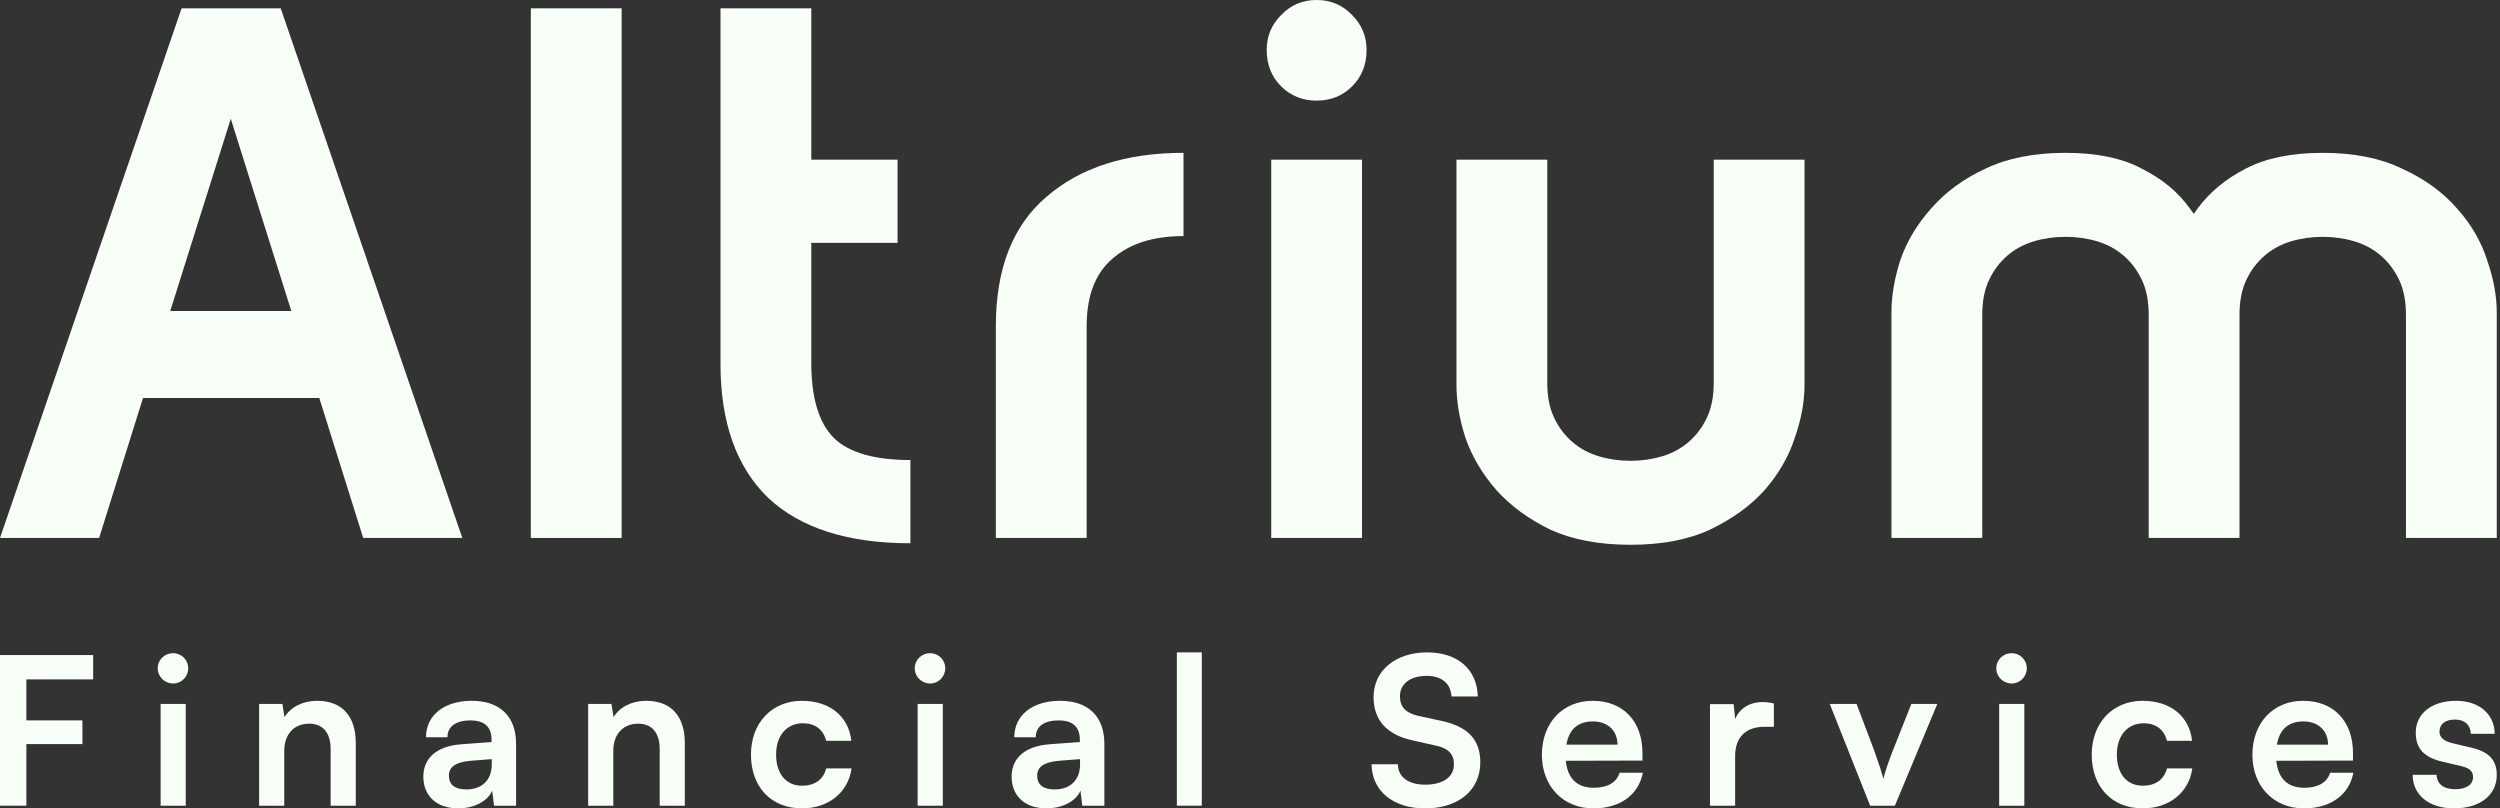
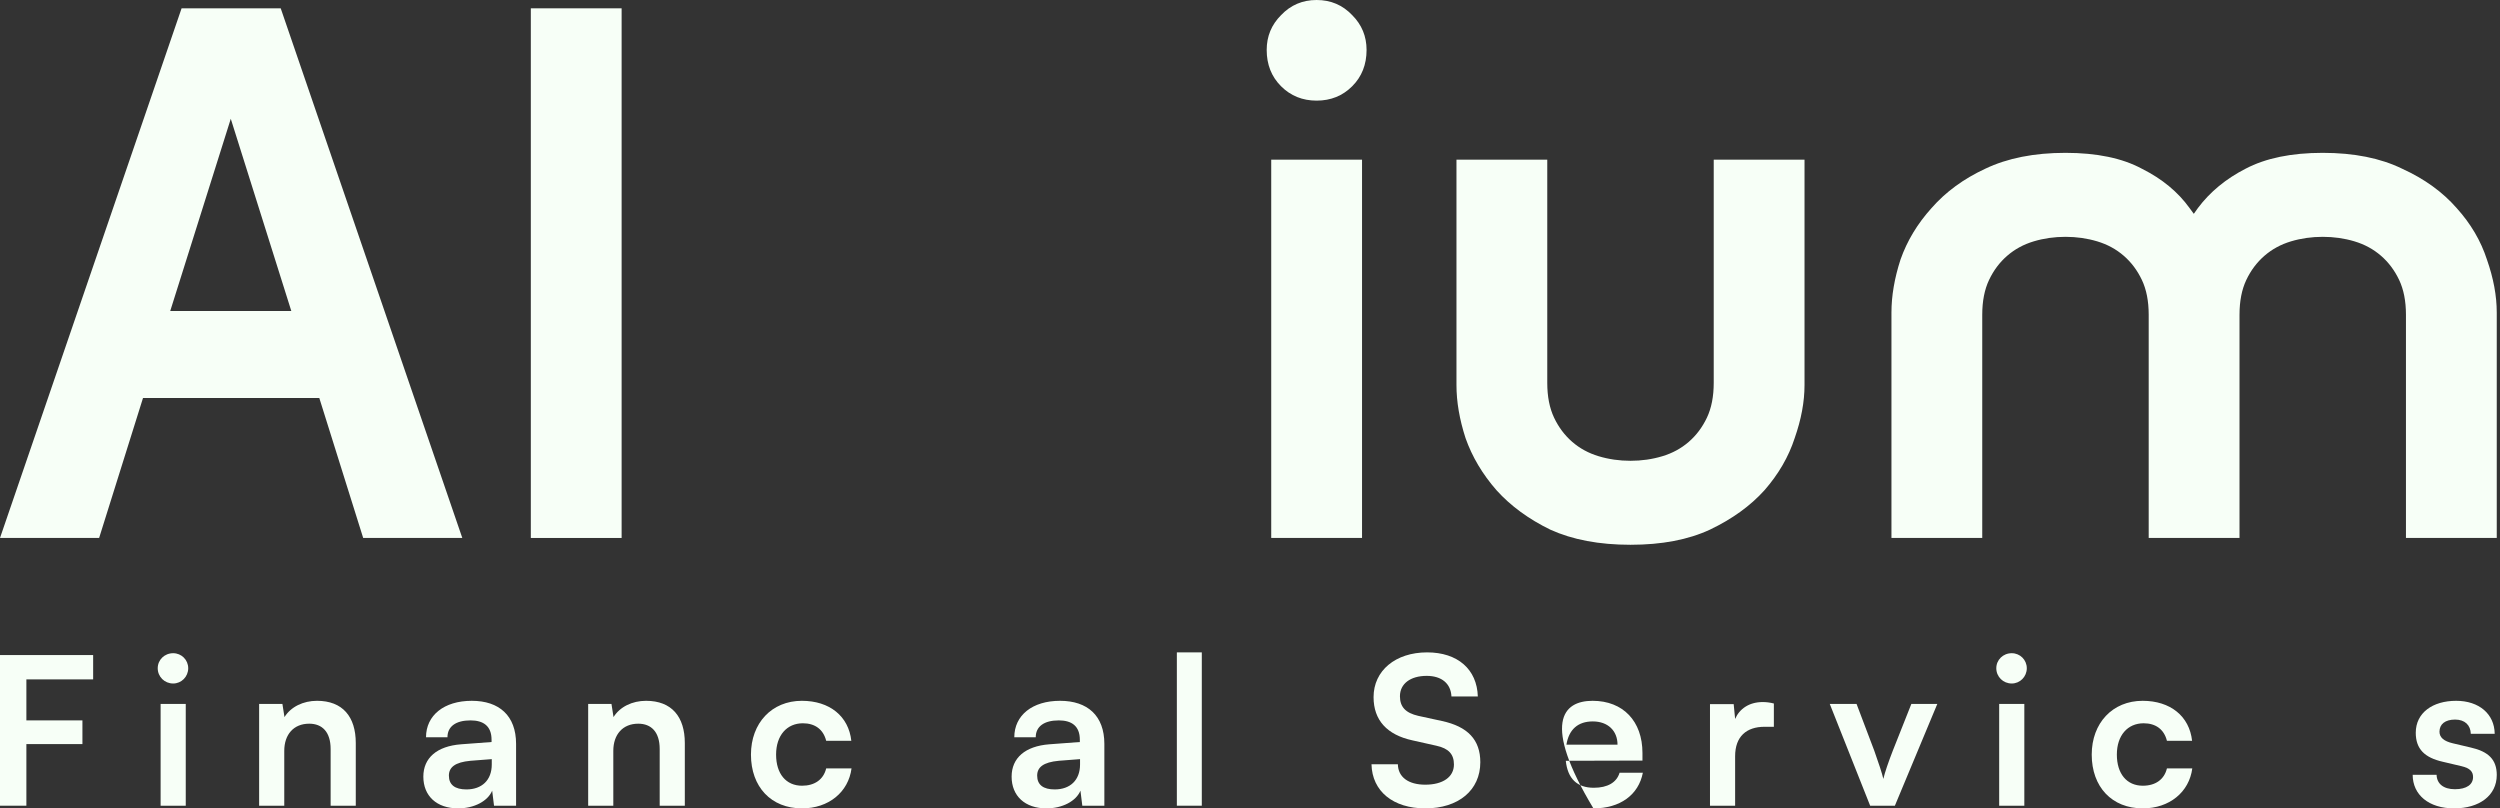
<svg xmlns="http://www.w3.org/2000/svg" width="167" height="54" viewBox="0 0 167 54" fill="none">
  <rect x="0" y="0" width="167" height="54" fill="#333333" stroke="none" />
  <path d="M137.974 10.21C140.063 10.21 141.764 10.563 143.078 11.271C144.426 11.945 145.488 12.821 146.263 13.899C147.071 14.944 147.644 16.09 147.981 17.336C148.318 18.583 148.52 19.762 148.588 20.874L149.599 35.936H143.533V21.026C143.533 20.116 143.382 19.341 143.078 18.701C142.775 18.061 142.371 17.522 141.865 17.084C141.36 16.646 140.77 16.326 140.096 16.123C139.423 15.921 138.715 15.82 137.974 15.82C137.232 15.82 136.525 15.921 135.851 16.123C135.177 16.326 134.587 16.646 134.082 17.084C133.576 17.522 133.172 18.061 132.869 18.701C132.565 19.341 132.414 20.116 132.414 21.026V35.936H126.349V20.874C126.349 19.762 126.551 18.583 126.955 17.336C127.393 16.09 128.084 14.944 129.027 13.899C129.971 12.821 131.167 11.945 132.616 11.271C134.099 10.563 135.884 10.21 137.974 10.21ZM155.158 10.21C157.247 10.21 159.016 10.563 160.465 11.271C161.948 11.945 163.161 12.821 164.105 13.899C165.048 14.944 165.722 16.09 166.126 17.336C166.564 18.583 166.783 19.762 166.783 20.874V35.936H160.718V21.026C160.718 20.116 160.566 19.341 160.263 18.701C159.96 18.061 159.556 17.522 159.05 17.084C158.545 16.646 157.955 16.326 157.281 16.123C156.607 15.921 155.9 15.82 155.158 15.82C154.417 15.82 153.709 15.921 153.036 16.123C152.362 16.326 151.772 16.646 151.267 17.084C150.761 17.522 150.357 18.061 150.053 18.701C149.75 19.341 149.599 20.116 149.599 21.026V35.936H143.533L144.544 20.874C144.612 19.762 144.814 18.583 145.151 17.336C145.488 16.09 146.044 14.944 146.819 13.899C147.627 12.821 148.689 11.945 150.003 11.271C151.351 10.563 153.069 10.21 155.158 10.21Z" fill="#F7FFF7" />
  <path d="M108.917 36.391C106.828 36.391 105.042 36.054 103.559 35.38C102.11 34.673 100.914 33.797 99.971 32.752C99.027 31.674 98.337 30.511 97.898 29.265C97.494 28.018 97.292 26.838 97.292 25.727V10.665H103.357V25.575C103.357 26.485 103.509 27.26 103.812 27.9C104.115 28.54 104.52 29.079 105.025 29.517C105.531 29.955 106.12 30.275 106.794 30.477C107.468 30.68 108.176 30.781 108.917 30.781C109.658 30.781 110.366 30.68 111.04 30.477C111.714 30.275 112.303 29.955 112.809 29.517C113.314 29.079 113.719 28.54 114.022 27.9C114.325 27.26 114.477 26.485 114.477 25.575V10.665H120.542V25.727C120.542 26.838 120.323 28.018 119.885 29.265C119.481 30.511 118.807 31.674 117.863 32.752C116.92 33.797 115.707 34.673 114.224 35.38C112.775 36.054 111.006 36.391 108.917 36.391Z" fill="#F7FFF7" />
  <path d="M84.918 10.665H90.984V35.936H84.918V10.665ZM84.615 3.336C84.615 2.426 84.935 1.651 85.576 1.011C86.216 0.337 87.008 0 87.951 0C88.895 0 89.686 0.337 90.327 1.011C90.967 1.651 91.287 2.426 91.287 3.336C91.287 4.313 90.967 5.122 90.327 5.762C89.686 6.402 88.895 6.722 87.951 6.722C87.008 6.722 86.216 6.402 85.576 5.762C84.935 5.122 84.615 4.313 84.615 3.336Z" fill="#F7FFF7" />
-   <path d="M66.523 21.784C66.523 17.943 67.652 15.062 69.91 13.141C72.167 11.187 75.217 10.21 79.058 10.21V15.77C77.036 15.77 75.453 16.275 74.307 17.286C73.162 18.263 72.589 19.762 72.589 21.784V35.936H66.523V21.784Z" fill="#F7FFF7" />
-   <path d="M60.816 36.29C56.638 36.29 53.471 35.279 51.314 33.257C49.191 31.202 48.13 28.22 48.13 24.311V0.556H54.195V24.261C54.195 26.586 54.7 28.254 55.711 29.265C56.722 30.242 58.424 30.73 60.816 30.73V36.29ZM59.957 10.665V16.224H50.303V10.665H59.957Z" fill="#F7FFF7" />
  <path d="M35.459 0.556H41.524V35.936H35.459V0.556Z" fill="#F7FFF7" />
  <path d="M12.13 0.556H18.752L30.882 35.936H24.261L21.329 26.586H9.553L6.621 35.936H0L12.13 0.556ZM19.459 20.773L15.416 7.935L11.372 20.773H19.459Z" fill="#F7FFF7" />
  <path d="M161.167 51.756H162.764C162.778 52.348 163.218 52.72 163.989 52.72C164.774 52.72 165.2 52.403 165.2 51.908C165.2 51.563 165.021 51.316 164.416 51.178L163.191 50.889C161.965 50.614 161.373 50.035 161.373 48.948C161.373 47.613 162.502 46.814 164.072 46.814C165.6 46.814 166.632 47.695 166.646 49.017H165.049C165.035 48.439 164.65 48.067 164.003 48.067C163.342 48.067 162.957 48.37 162.957 48.879C162.957 49.265 163.259 49.512 163.838 49.65L165.063 49.939C166.205 50.201 166.784 50.724 166.784 51.77C166.784 53.147 165.613 54 163.934 54C162.241 54 161.167 53.092 161.167 51.756Z" fill="#F7FFF7" />
-   <path d="M153.902 54C151.879 54 150.461 52.527 150.461 50.421C150.461 48.287 151.851 46.814 153.847 46.814C155.885 46.814 157.179 48.177 157.179 50.297V50.806L152.058 50.82C152.182 52.018 152.815 52.623 153.93 52.623C154.852 52.623 155.458 52.266 155.651 51.619H157.206C156.917 53.105 155.678 54 153.902 54ZM153.861 48.191C152.87 48.191 152.264 48.728 152.099 49.746H155.513C155.513 48.81 154.866 48.191 153.861 48.191Z" fill="#F7FFF7" />
  <path d="M139.727 50.407C139.727 48.301 141.117 46.814 143.127 46.814C144.985 46.814 146.252 47.847 146.431 49.485H144.751C144.558 48.714 143.994 48.315 143.196 48.315C142.122 48.315 141.406 49.127 141.406 50.407C141.406 51.687 142.067 52.486 143.141 52.486C143.98 52.486 144.572 52.073 144.751 51.33H146.444C146.238 52.913 144.916 54 143.141 54C141.076 54 139.727 52.568 139.727 50.407Z" fill="#F7FFF7" />
  <path d="M134.385 45.658C133.807 45.658 133.353 45.204 133.353 44.639C133.353 44.075 133.807 43.634 134.385 43.634C134.936 43.634 135.39 44.075 135.39 44.639C135.39 45.204 134.936 45.658 134.385 45.658ZM133.545 53.821V47.021H135.225V53.821H133.545Z" fill="#F7FFF7" />
  <path d="M124.926 53.821L122.228 47.021H124.017L125.201 50.145C125.49 50.958 125.724 51.66 125.807 52.032C125.903 51.605 126.151 50.889 126.44 50.145L127.679 47.021H129.413L126.578 53.821H124.926Z" fill="#F7FFF7" />
  <path d="M118.494 46.993V48.549H117.875C116.663 48.549 115.906 49.196 115.906 50.517V53.821H114.227V47.035H115.81L115.906 48.026C116.195 47.351 116.842 46.897 117.751 46.897C117.985 46.897 118.219 46.924 118.494 46.993Z" fill="#F7FFF7" />
-   <path d="M106.44 54C104.416 54 102.998 52.527 102.998 50.421C102.998 48.287 104.388 46.814 106.385 46.814C108.422 46.814 109.716 48.177 109.716 50.297V50.806L104.595 50.82C104.719 52.018 105.352 52.623 106.467 52.623C107.389 52.623 107.995 52.266 108.188 51.619H109.743C109.454 53.105 108.215 54 106.44 54ZM106.398 48.191C105.407 48.191 104.801 48.728 104.636 49.746H108.05C108.05 48.81 107.403 48.191 106.398 48.191Z" fill="#F7FFF7" />
+   <path d="M106.44 54C102.998 48.287 104.388 46.814 106.385 46.814C108.422 46.814 109.716 48.177 109.716 50.297V50.806L104.595 50.82C104.719 52.018 105.352 52.623 106.467 52.623C107.389 52.623 107.995 52.266 108.188 51.619H109.743C109.454 53.105 108.215 54 106.44 54ZM106.398 48.191C105.407 48.191 104.801 48.728 104.636 49.746H108.05C108.05 48.81 107.403 48.191 106.398 48.191Z" fill="#F7FFF7" />
  <path d="M91.754 46.566C91.754 44.804 93.213 43.579 95.333 43.579C97.37 43.579 98.664 44.708 98.719 46.525H96.957C96.916 45.658 96.297 45.148 95.305 45.148C94.218 45.148 93.516 45.672 93.516 46.511C93.516 47.227 93.901 47.626 94.741 47.819L96.324 48.163C98.045 48.535 98.885 49.416 98.885 50.916C98.885 52.789 97.425 54 95.209 54C93.062 54 91.657 52.857 91.616 51.054H93.378C93.392 51.908 94.08 52.417 95.209 52.417C96.379 52.417 97.123 51.908 97.123 51.068C97.123 50.393 96.778 49.994 95.953 49.815L94.356 49.457C92.649 49.086 91.754 48.108 91.754 46.566Z" fill="#F7FFF7" />
  <path d="M80.28 53.821H78.614V43.579H80.28V53.821Z" fill="#F7FFF7" />
  <path d="M69.903 54C68.457 54 67.576 53.16 67.576 51.88C67.576 50.627 68.485 49.843 70.095 49.719L72.133 49.567V49.416C72.133 48.494 71.582 48.122 70.729 48.122C69.737 48.122 69.187 48.535 69.187 49.251H67.755C67.755 47.778 68.966 46.814 70.811 46.814C72.642 46.814 73.771 47.805 73.771 49.691V53.821H72.298L72.174 52.816C71.885 53.518 70.963 54 69.903 54ZM70.453 52.734C71.486 52.734 72.147 52.114 72.147 51.068V50.71L70.729 50.82C69.682 50.916 69.283 51.261 69.283 51.811C69.283 52.431 69.696 52.734 70.453 52.734Z" fill="#F7FFF7" />
-   <path d="M62.138 45.658C61.56 45.658 61.105 45.204 61.105 44.639C61.105 44.075 61.56 43.634 62.138 43.634C62.689 43.634 63.143 44.075 63.143 44.639C63.143 45.204 62.689 45.658 62.138 45.658ZM61.298 53.821V47.021H62.978V53.821H61.298Z" fill="#F7FFF7" />
  <path d="M50.164 50.407C50.164 48.301 51.554 46.814 53.564 46.814C55.423 46.814 56.689 47.847 56.868 49.485H55.189C54.996 48.714 54.431 48.315 53.633 48.315C52.559 48.315 51.843 49.127 51.843 50.407C51.843 51.687 52.504 52.486 53.578 52.486C54.418 52.486 55.01 52.073 55.189 51.33H56.882C56.675 52.913 55.354 54 53.578 54C51.513 54 50.164 52.568 50.164 50.407Z" fill="#F7FFF7" />
  <path d="M40.969 53.821H39.29V47.021H40.846L40.983 47.902C41.41 47.213 42.236 46.814 43.158 46.814C44.865 46.814 45.746 47.874 45.746 49.636V53.821H44.067V50.035C44.067 48.893 43.502 48.342 42.635 48.342C41.603 48.342 40.969 49.058 40.969 50.159V53.821Z" fill="#F7FFF7" />
  <path d="M30.606 54C29.16 54 28.279 53.16 28.279 51.88C28.279 50.627 29.188 49.843 30.799 49.719L32.836 49.567V49.416C32.836 48.494 32.285 48.122 31.432 48.122C30.441 48.122 29.89 48.535 29.89 49.251H28.458C28.458 47.778 29.67 46.814 31.514 46.814C33.345 46.814 34.474 47.805 34.474 49.691V53.821H33.001L32.877 52.816C32.588 53.518 31.666 54 30.606 54ZM31.156 52.734C32.189 52.734 32.85 52.114 32.85 51.068V50.71L31.432 50.82C30.386 50.916 29.986 51.261 29.986 51.811C29.986 52.431 30.399 52.734 31.156 52.734Z" fill="#F7FFF7" />
  <path d="M18.989 53.821H17.31V47.021H18.865L19.003 47.902C19.43 47.213 20.256 46.814 21.178 46.814C22.885 46.814 23.766 47.874 23.766 49.636V53.821H22.086V50.035C22.086 48.893 21.522 48.342 20.655 48.342C19.622 48.342 18.989 49.058 18.989 50.159V53.821Z" fill="#F7FFF7" />
  <path d="M11.569 45.658C10.99 45.658 10.536 45.204 10.536 44.639C10.536 44.075 10.99 43.634 11.569 43.634C12.119 43.634 12.573 44.075 12.573 44.639C12.573 45.204 12.119 45.658 11.569 45.658ZM10.729 53.821V47.021H12.408V53.821H10.729Z" fill="#F7FFF7" />
  <path d="M5.506 49.705H1.762V53.821H0V43.758H6.222V45.383H1.762V48.122H5.506V49.705Z" fill="#F7FFF7" />
</svg>